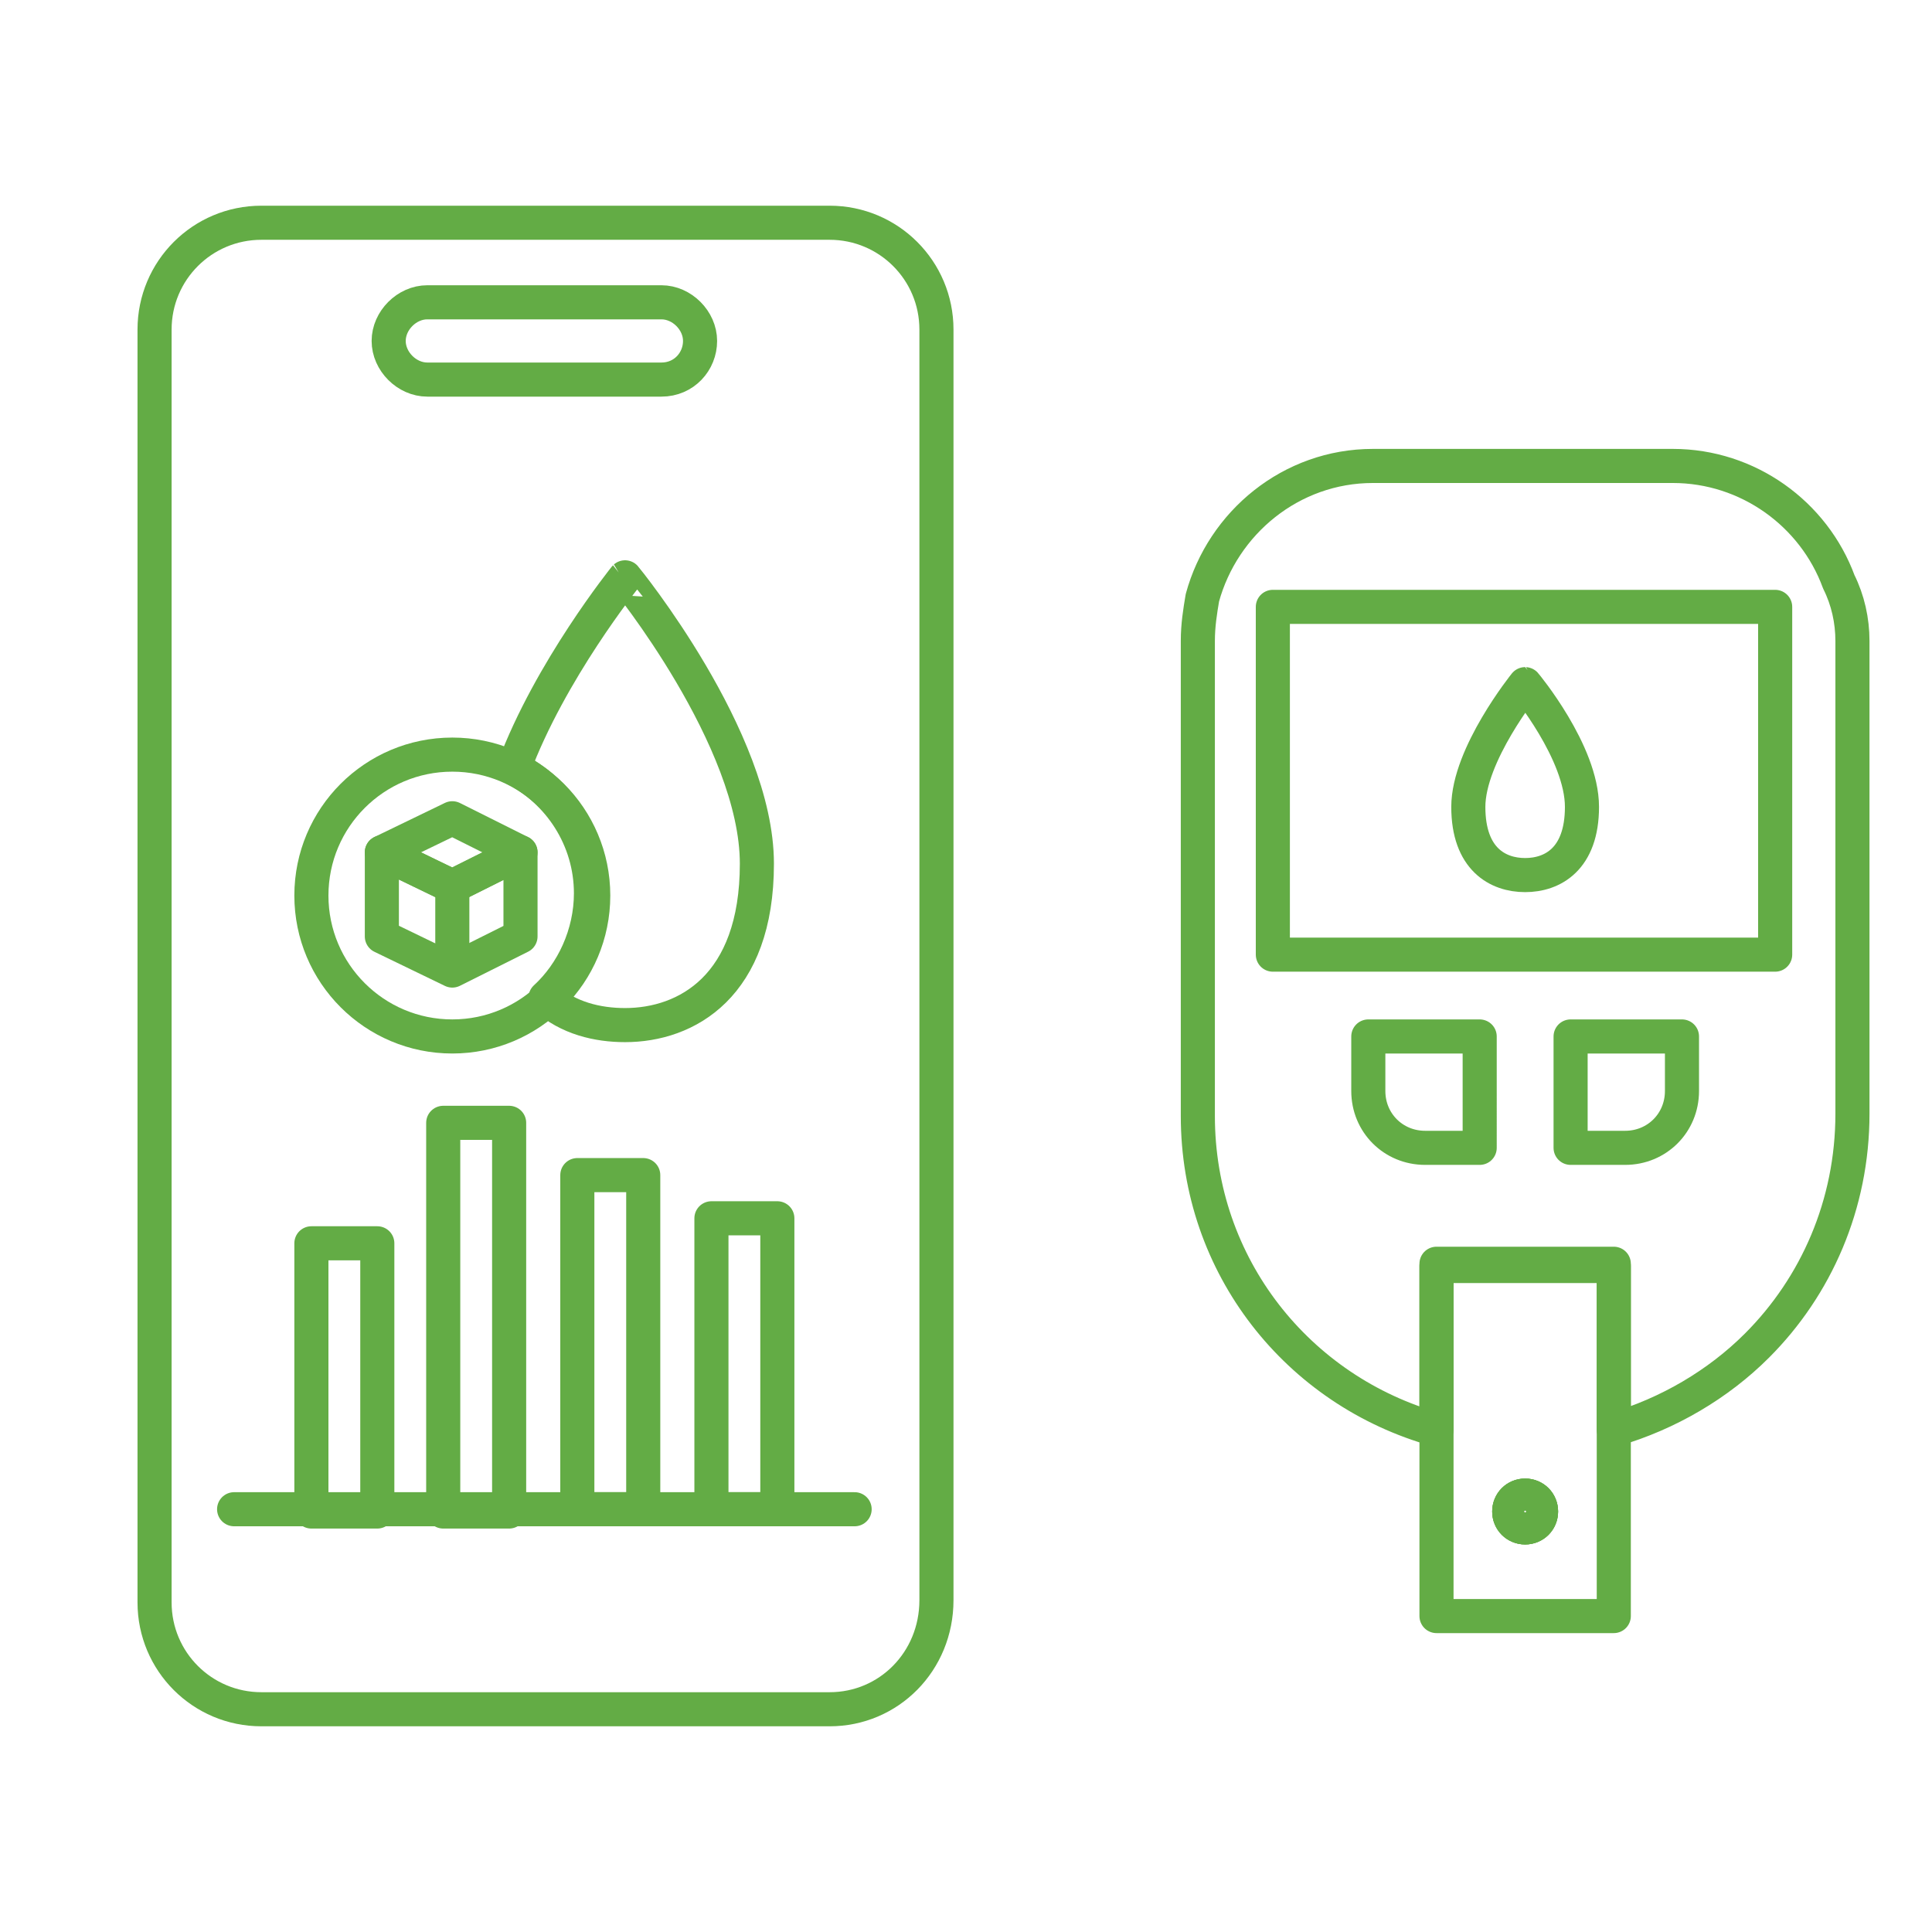
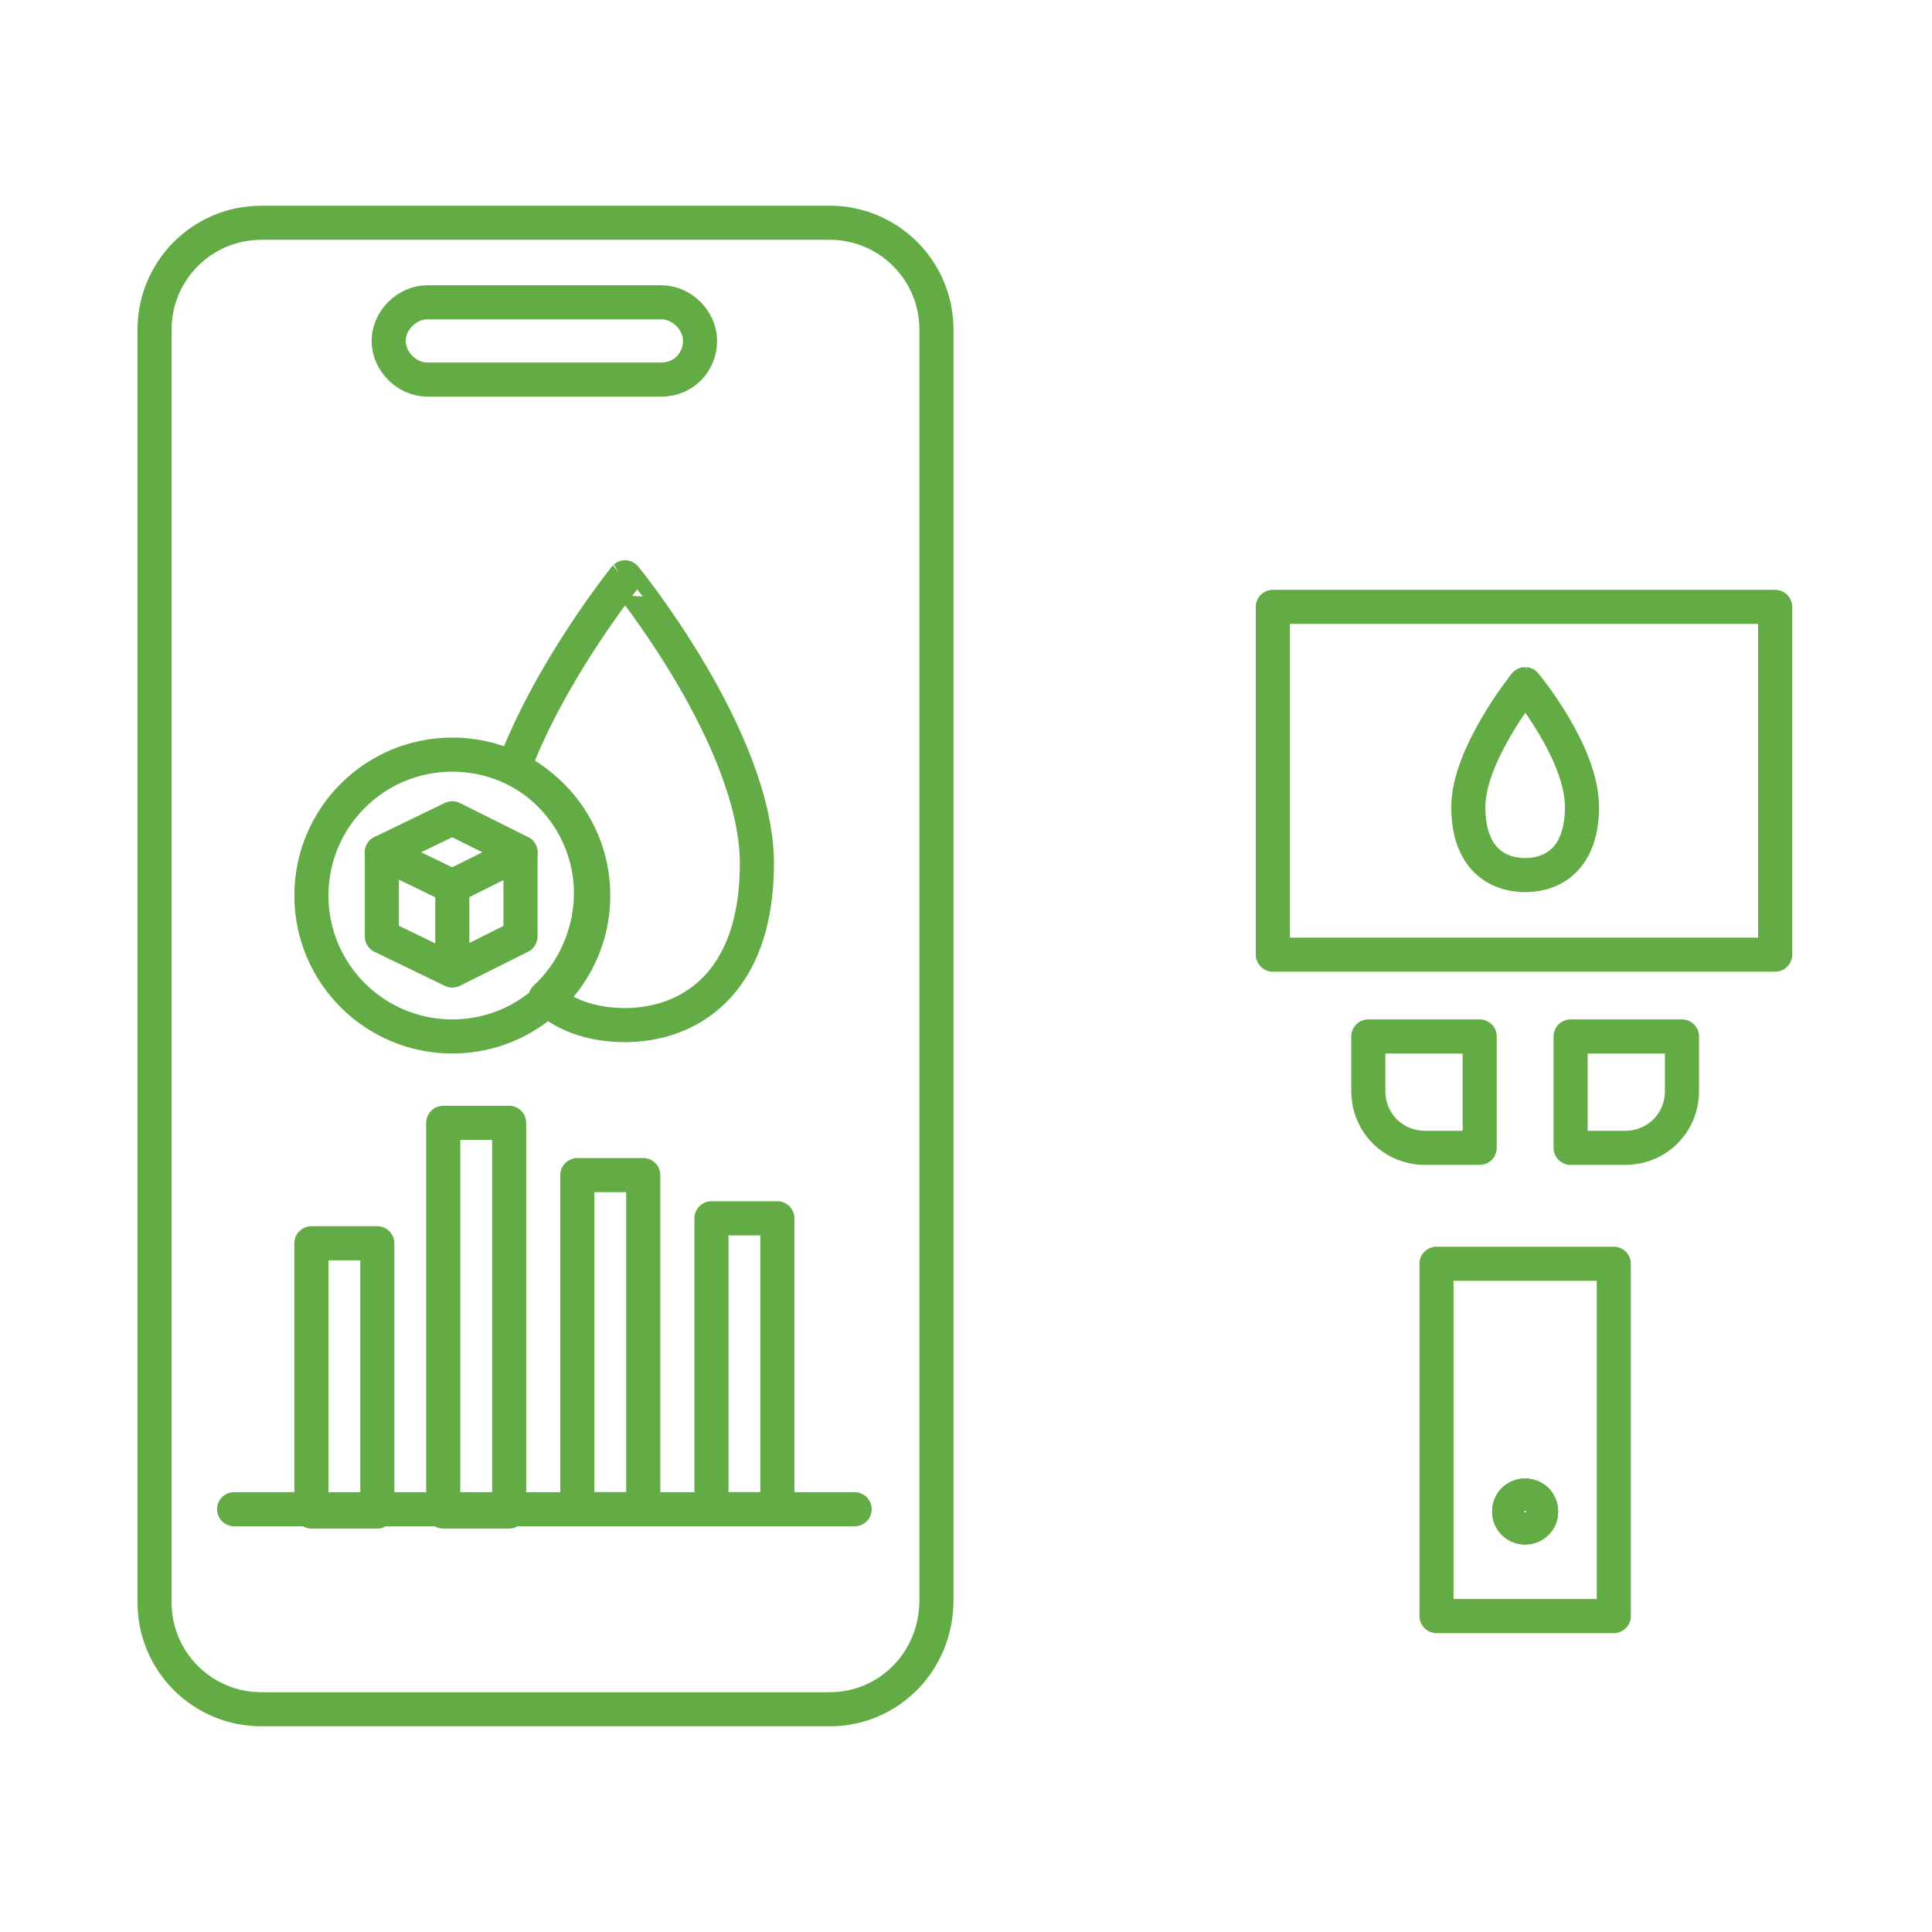
<svg xmlns="http://www.w3.org/2000/svg" version="1.1" x="0px" y="0px" width="85px" height="85px" viewBox="0 0 85 85" style="enable-background:new 0 0 85 85;" xml:space="preserve">
  <style type="text/css">
	.st0{fill:none;stroke:#63AC45;stroke-width:1.5;stroke-linecap:round;stroke-linejoin:round;stroke-miterlimit:10;}
	.st1{fill:none;stroke:#63AC45;stroke-width:1.5;stroke-linejoin:round;stroke-miterlimit:10;}
	.st2{fill:none;stroke:#63AC45;stroke-width:1.5;stroke-miterlimit:10;}
	.st3{fill:none;stroke:#63AC45;stroke-width:1.5;stroke-linecap:round;stroke-linejoin:round;}
	.st4{fill:#63AC45;}
	.st5{fill:none;stroke:#63AC45;stroke-width:1.2;stroke-linecap:round;stroke-linejoin:round;stroke-miterlimit:10;}
	.st6{fill:none;stroke:#63AC45;stroke-width:1.5;stroke-linecap:round;stroke-miterlimit:10;}
	.st7{fill:none;stroke:#62AB45;stroke-width:1.5;stroke-miterlimit:10;}
	.st8{fill:#FFFFFF;stroke:#63AC45;stroke-width:1.5;stroke-linecap:round;stroke-linejoin:round;stroke-miterlimit:10;}
	.st9{fill:#FFFFFF;stroke:#63AC45;stroke-width:1.5;stroke-miterlimit:10;}
</style>
  <g id="Layer_1">
    <g>
      <g>
-         <path class="st0" d="M81.5,28.2V49c0,4-1.6,7.6-4.2,10.2c-1.7,1.7-3.9,3-6.3,3.7v-7.2h-7.8v7.2c-6.1-1.7-10.5-7.2-10.5-13.8V28.2     c0-0.7,0.1-1.3,0.2-1.9c0.9-3.3,3.9-5.8,7.5-5.8h13.2c3.3,0,6.2,2.1,7.3,5.1C81.3,26.4,81.5,27.3,81.5,28.2z" />
        <rect x="56" y="26.7" class="st0" width="22.1" height="15.3" />
        <path class="st0" d="M63.2,55.6v15.5H71V55.6H63.2z M67.1,67.2c-0.4,0-0.7-0.3-0.7-0.7c0-0.4,0.3-0.7,0.7-0.7s0.7,0.3,0.7,0.7     C67.8,66.9,67.5,67.2,67.1,67.2z" />
        <circle class="st0" cx="67.1" cy="66.5" r="0.7" />
        <circle class="st0" cx="67.1" cy="66.5" r="0.7" />
        <path class="st0" d="M69.6,35.5c0,2.3-1.3,3-2.5,3s-2.5-0.7-2.5-3s2.5-5.4,2.5-5.4S69.6,33.1,69.6,35.5z" />
        <path class="st0" d="M65.1,45.6h-4.9V48c0,1.4,1.1,2.5,2.5,2.5h2.4V45.6z" />
        <path class="st0" d="M69.1,45.6H74V48c0,1.4-1.1,2.5-2.5,2.5h-2.4V45.6z" />
      </g>
      <g>
        <path class="st0" d="M36.5,75.2h-25c-2.6,0-4.7-2.1-4.7-4.7V14.5c0-2.6,2.1-4.7,4.7-4.7h25c2.6,0,4.7,2.1,4.7,4.7v55.9     C41.2,73.1,39.1,75.2,36.5,75.2z" />
        <path class="st0" d="M29.1,16.7H18.8c-0.9,0-1.7-0.8-1.7-1.7v0c0-0.9,0.8-1.7,1.7-1.7h10.3c0.9,0,1.7,0.8,1.7,1.7v0     C30.8,15.9,30.1,16.7,29.1,16.7z" />
      </g>
      <g>
        <g>
          <rect x="13.7" y="54.7" class="st0" width="2.9" height="11.8" />
          <rect x="19.5" y="49.4" class="st0" width="2.9" height="17.1" />
          <rect x="25.4" y="51.7" class="st0" width="2.9" height="14.7" />
          <rect x="31.3" y="53.6" class="st0" width="2.9" height="12.8" />
        </g>
        <line class="st0" x1="10.3" y1="66.4" x2="37.6" y2="66.4" />
      </g>
      <path class="st0" d="M33.3,38c0,5.4-3.1,7.1-5.8,7.1c-1.2,0-2.5-0.3-3.5-1.2c1.2-1.1,2-2.8,2-4.6c0-2.4-1.4-4.5-3.4-5.5    c1.6-4.3,4.9-8.4,4.9-8.4S33.3,32.5,33.3,38z" />
      <g>
        <circle class="st2" cx="19.9" cy="39.4" r="6.2" />
        <g>
          <polygon class="st1" points="22.9,37.5 19.9,36 16.8,37.5 19.9,39     " />
          <polygon class="st1" points="16.8,41.2 19.9,42.7 22.9,41.2 22.9,37.5 19.9,39 16.8,37.5     " />
          <line class="st1" x1="19.9" y1="39" x2="19.9" y2="42.7" />
        </g>
      </g>
    </g>
  </g>
  <g id="Layer_2">
</g>
</svg>